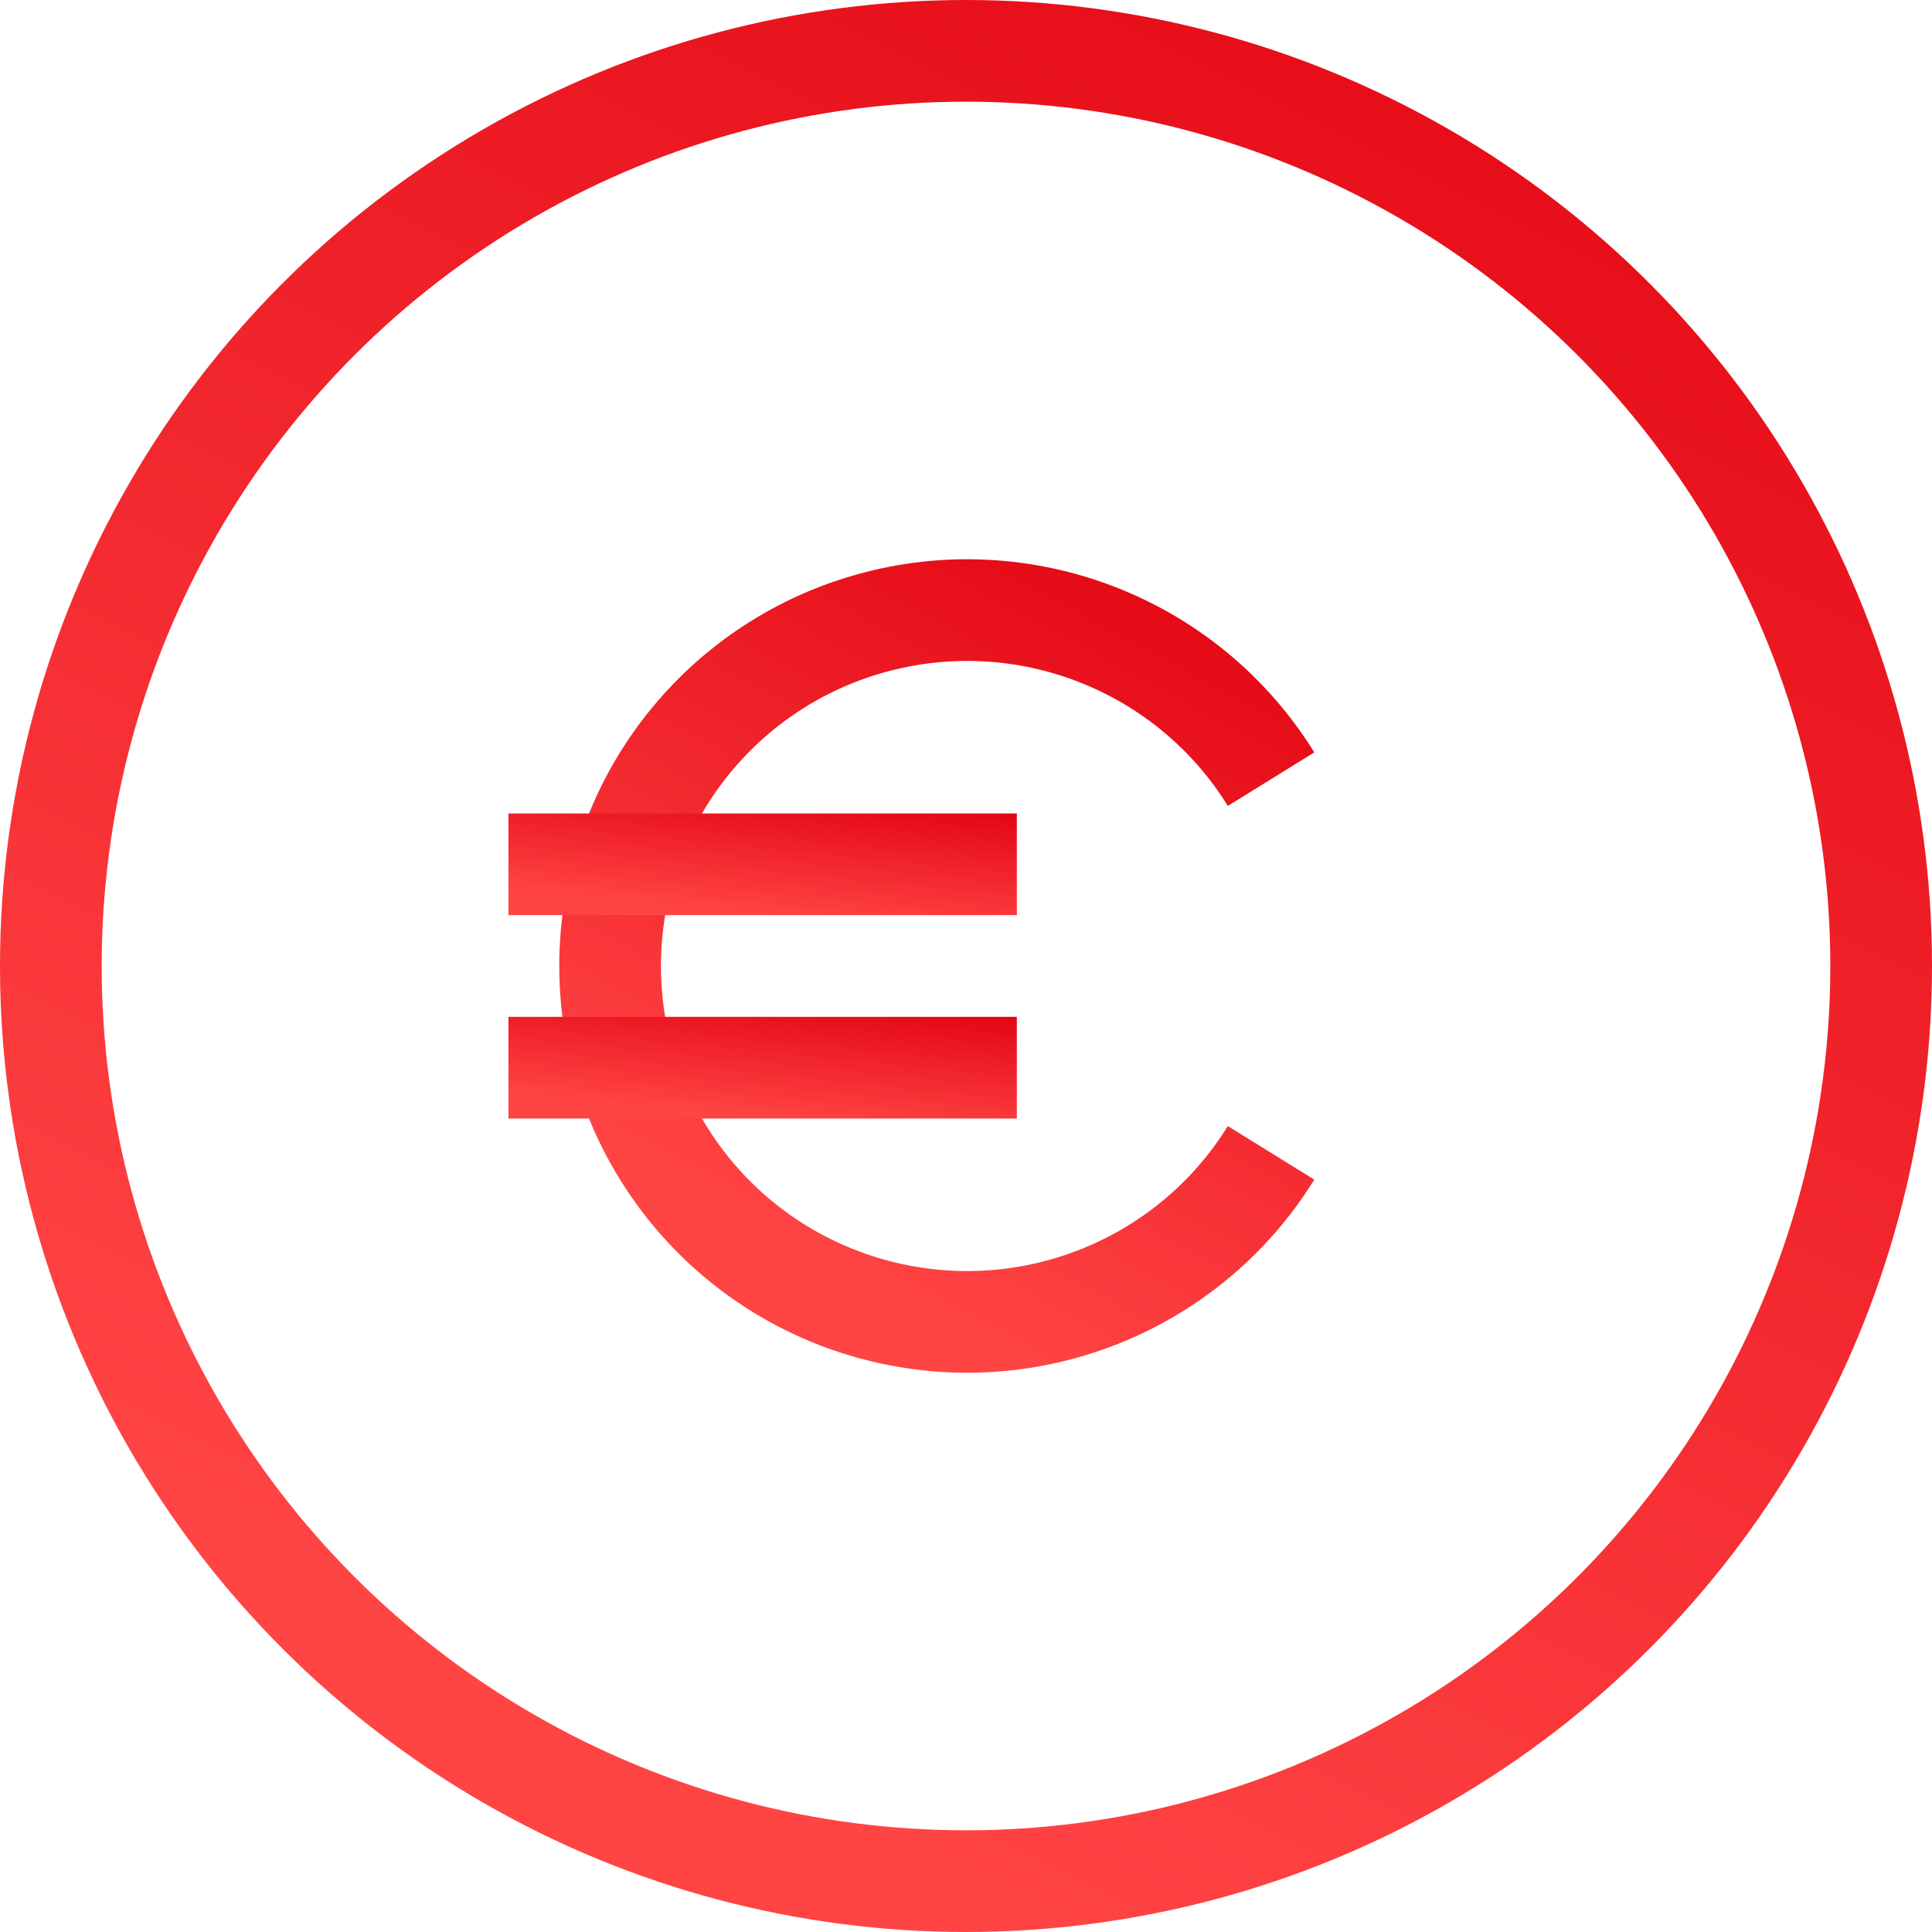
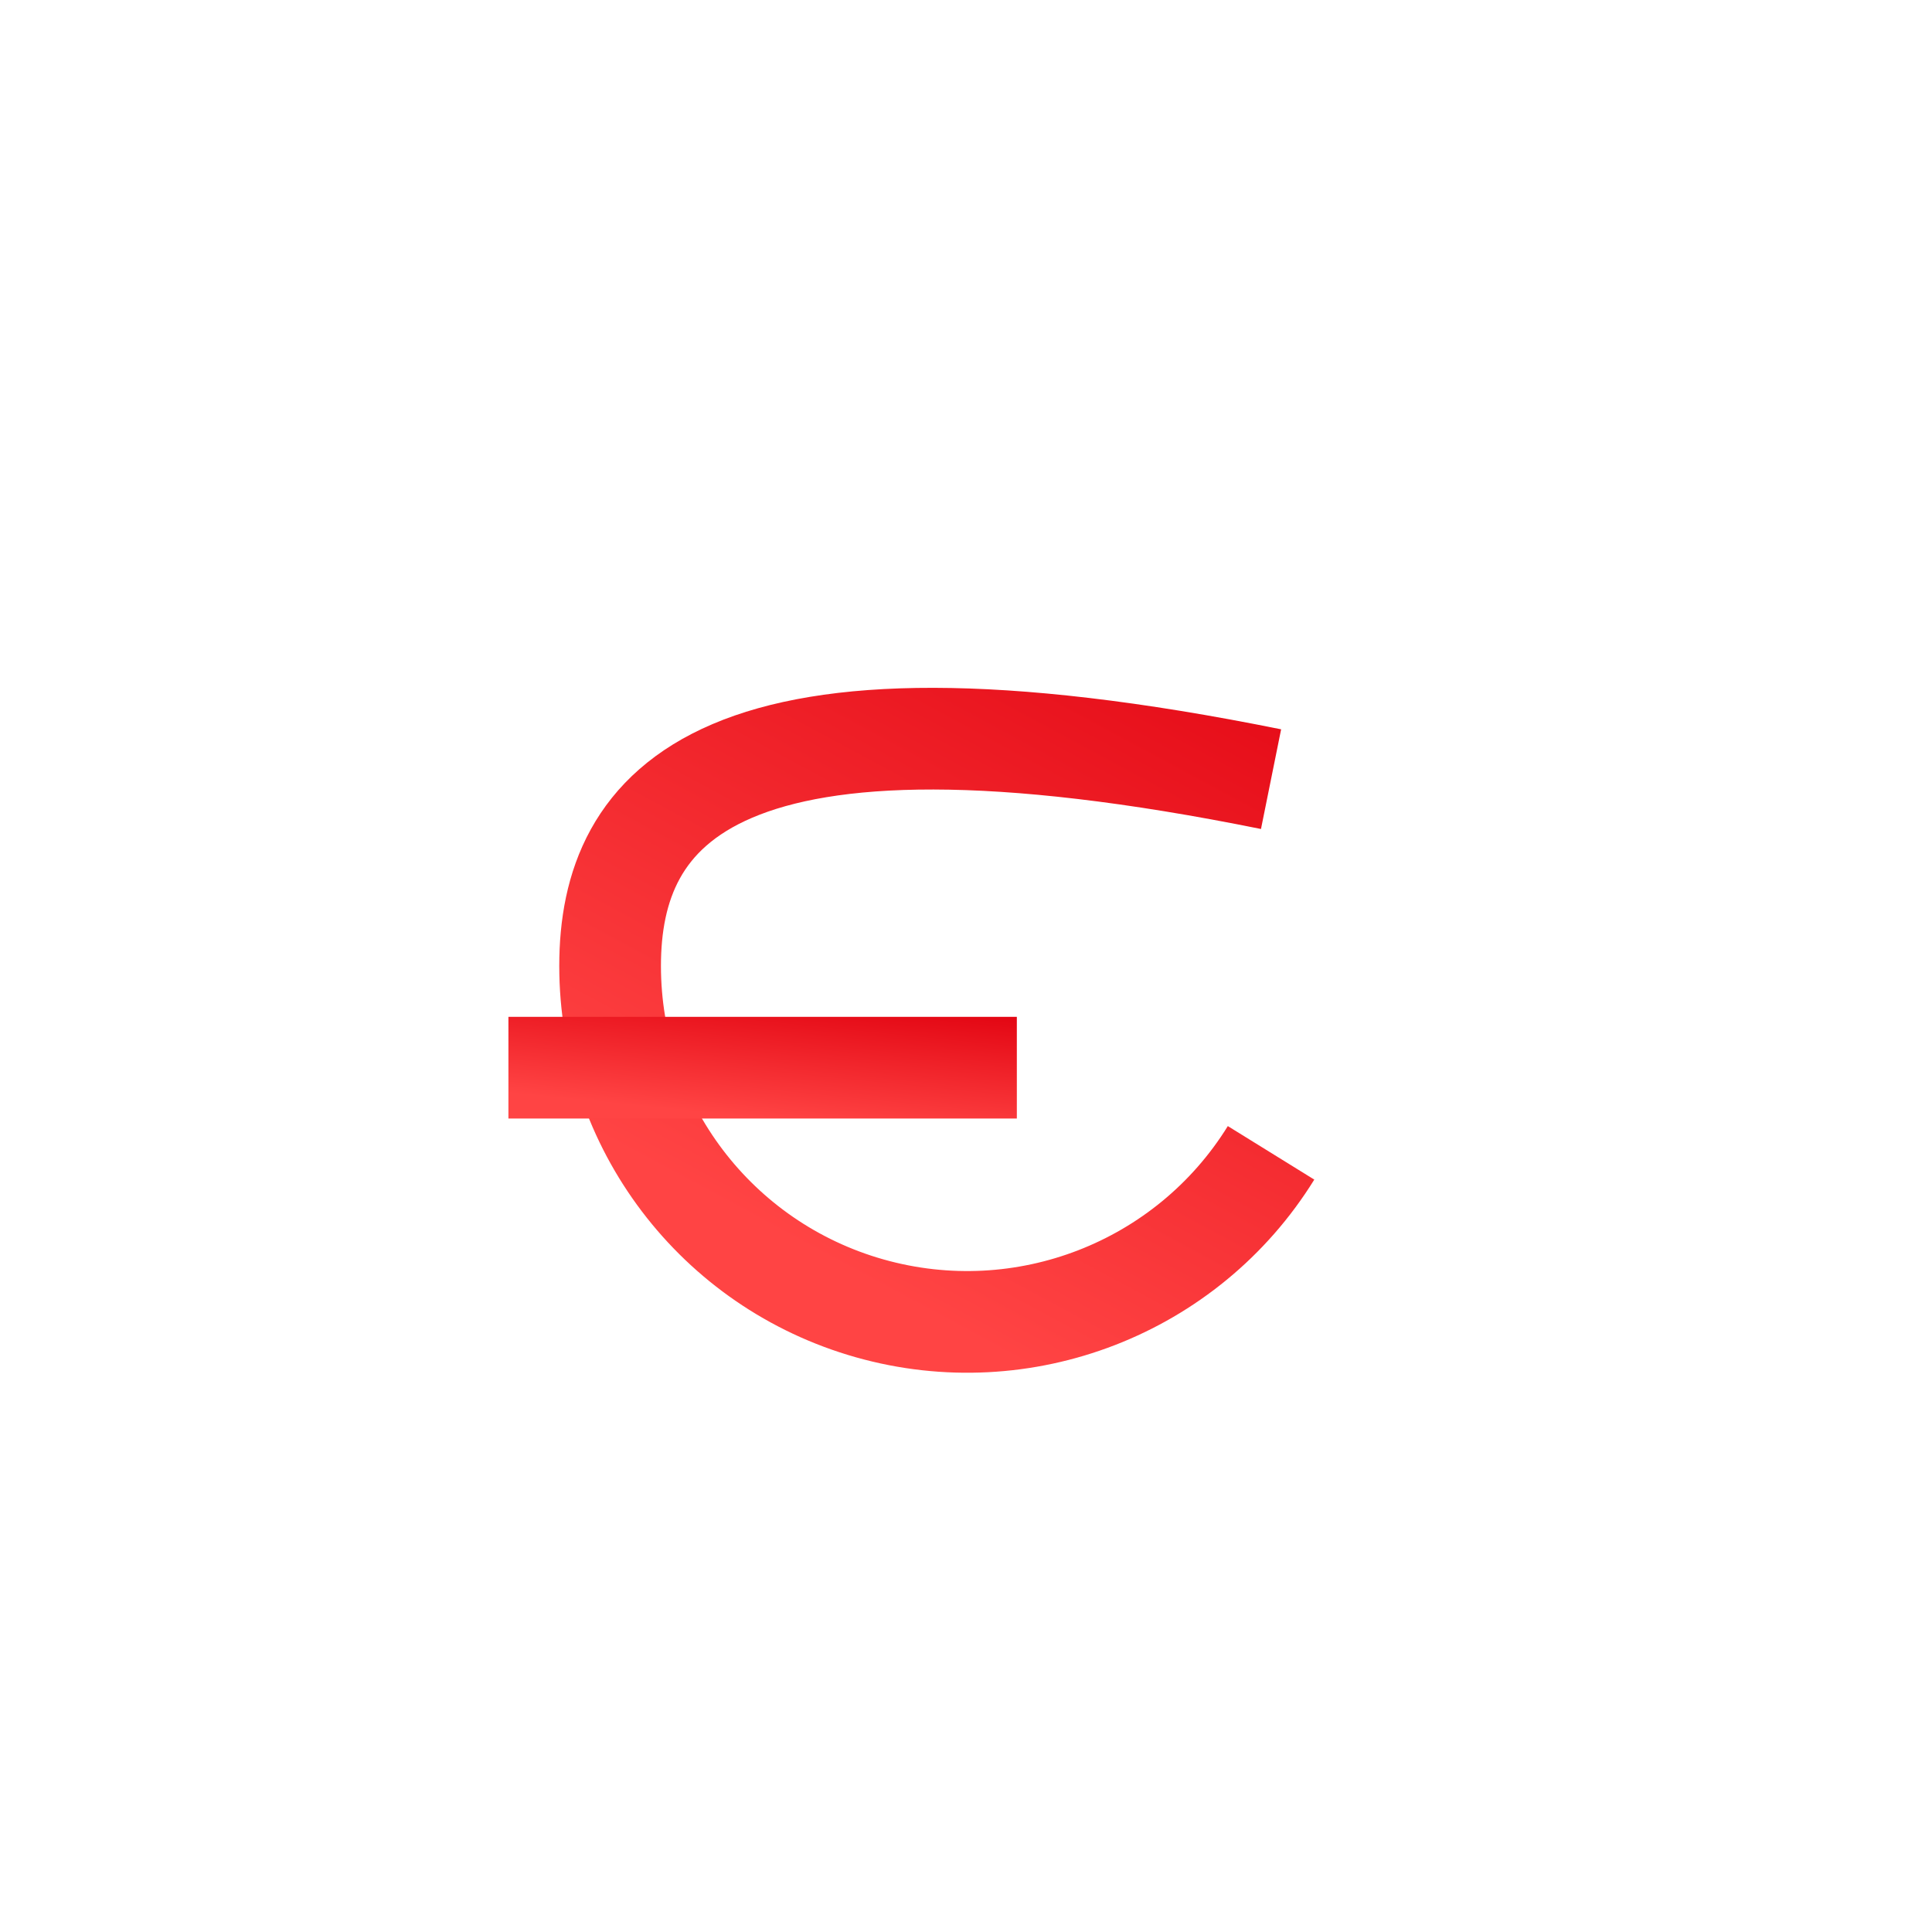
<svg xmlns="http://www.w3.org/2000/svg" preserveAspectRatio="xMidYMid slice" width="35px" height="35px" viewBox="0 0 38 38" fill="none">
-   <circle cx="19" cy="19" r="18" stroke="url(#paint0_linear_0_716)" stroke-width="2" />
-   <path d="M25 15.325C23.351 12.661 20.128 11.412 17.107 12.266C14.085 13.12 12 15.87 12 19C12 22.13 14.085 24.88 17.107 25.734C20.128 26.588 23.351 25.339 25 22.675" stroke="url(#paint1_linear_0_716)" stroke-width="2" />
-   <path d="M10 17H20" stroke="url(#paint2_linear_0_716)" stroke-width="2" />
+   <path d="M25 15.325C14.085 13.12 12 15.87 12 19C12 22.13 14.085 24.88 17.107 25.734C20.128 26.588 23.351 25.339 25 22.675" stroke="url(#paint1_linear_0_716)" stroke-width="2" />
  <path d="M10 21H20" stroke="url(#paint3_linear_0_716)" stroke-width="2" />
  <defs>
    <linearGradient id="paint0_linear_0_716" x1="19" y1="-8" x2="1" y2="28" gradientUnits="userSpaceOnUse">
      <stop stop-color="#E30613" />
      <stop offset="1" stop-color="#FF4444" />
    </linearGradient>
    <linearGradient id="paint1_linear_0_716" x1="18.5" y1="8.5" x2="11.195" y2="22.067" gradientUnits="userSpaceOnUse">
      <stop stop-color="#E30613" />
      <stop offset="1" stop-color="#FF4444" />
    </linearGradient>
    <linearGradient id="paint2_linear_0_716" x1="15" y1="15.5" x2="14.752" y2="17.975" gradientUnits="userSpaceOnUse">
      <stop stop-color="#E30613" />
      <stop offset="1" stop-color="#FF4444" />
    </linearGradient>
    <linearGradient id="paint3_linear_0_716" x1="15" y1="19.5" x2="14.752" y2="21.975" gradientUnits="userSpaceOnUse">
      <stop stop-color="#E30613" />
      <stop offset="1" stop-color="#FF4444" />
    </linearGradient>
  </defs>
</svg>